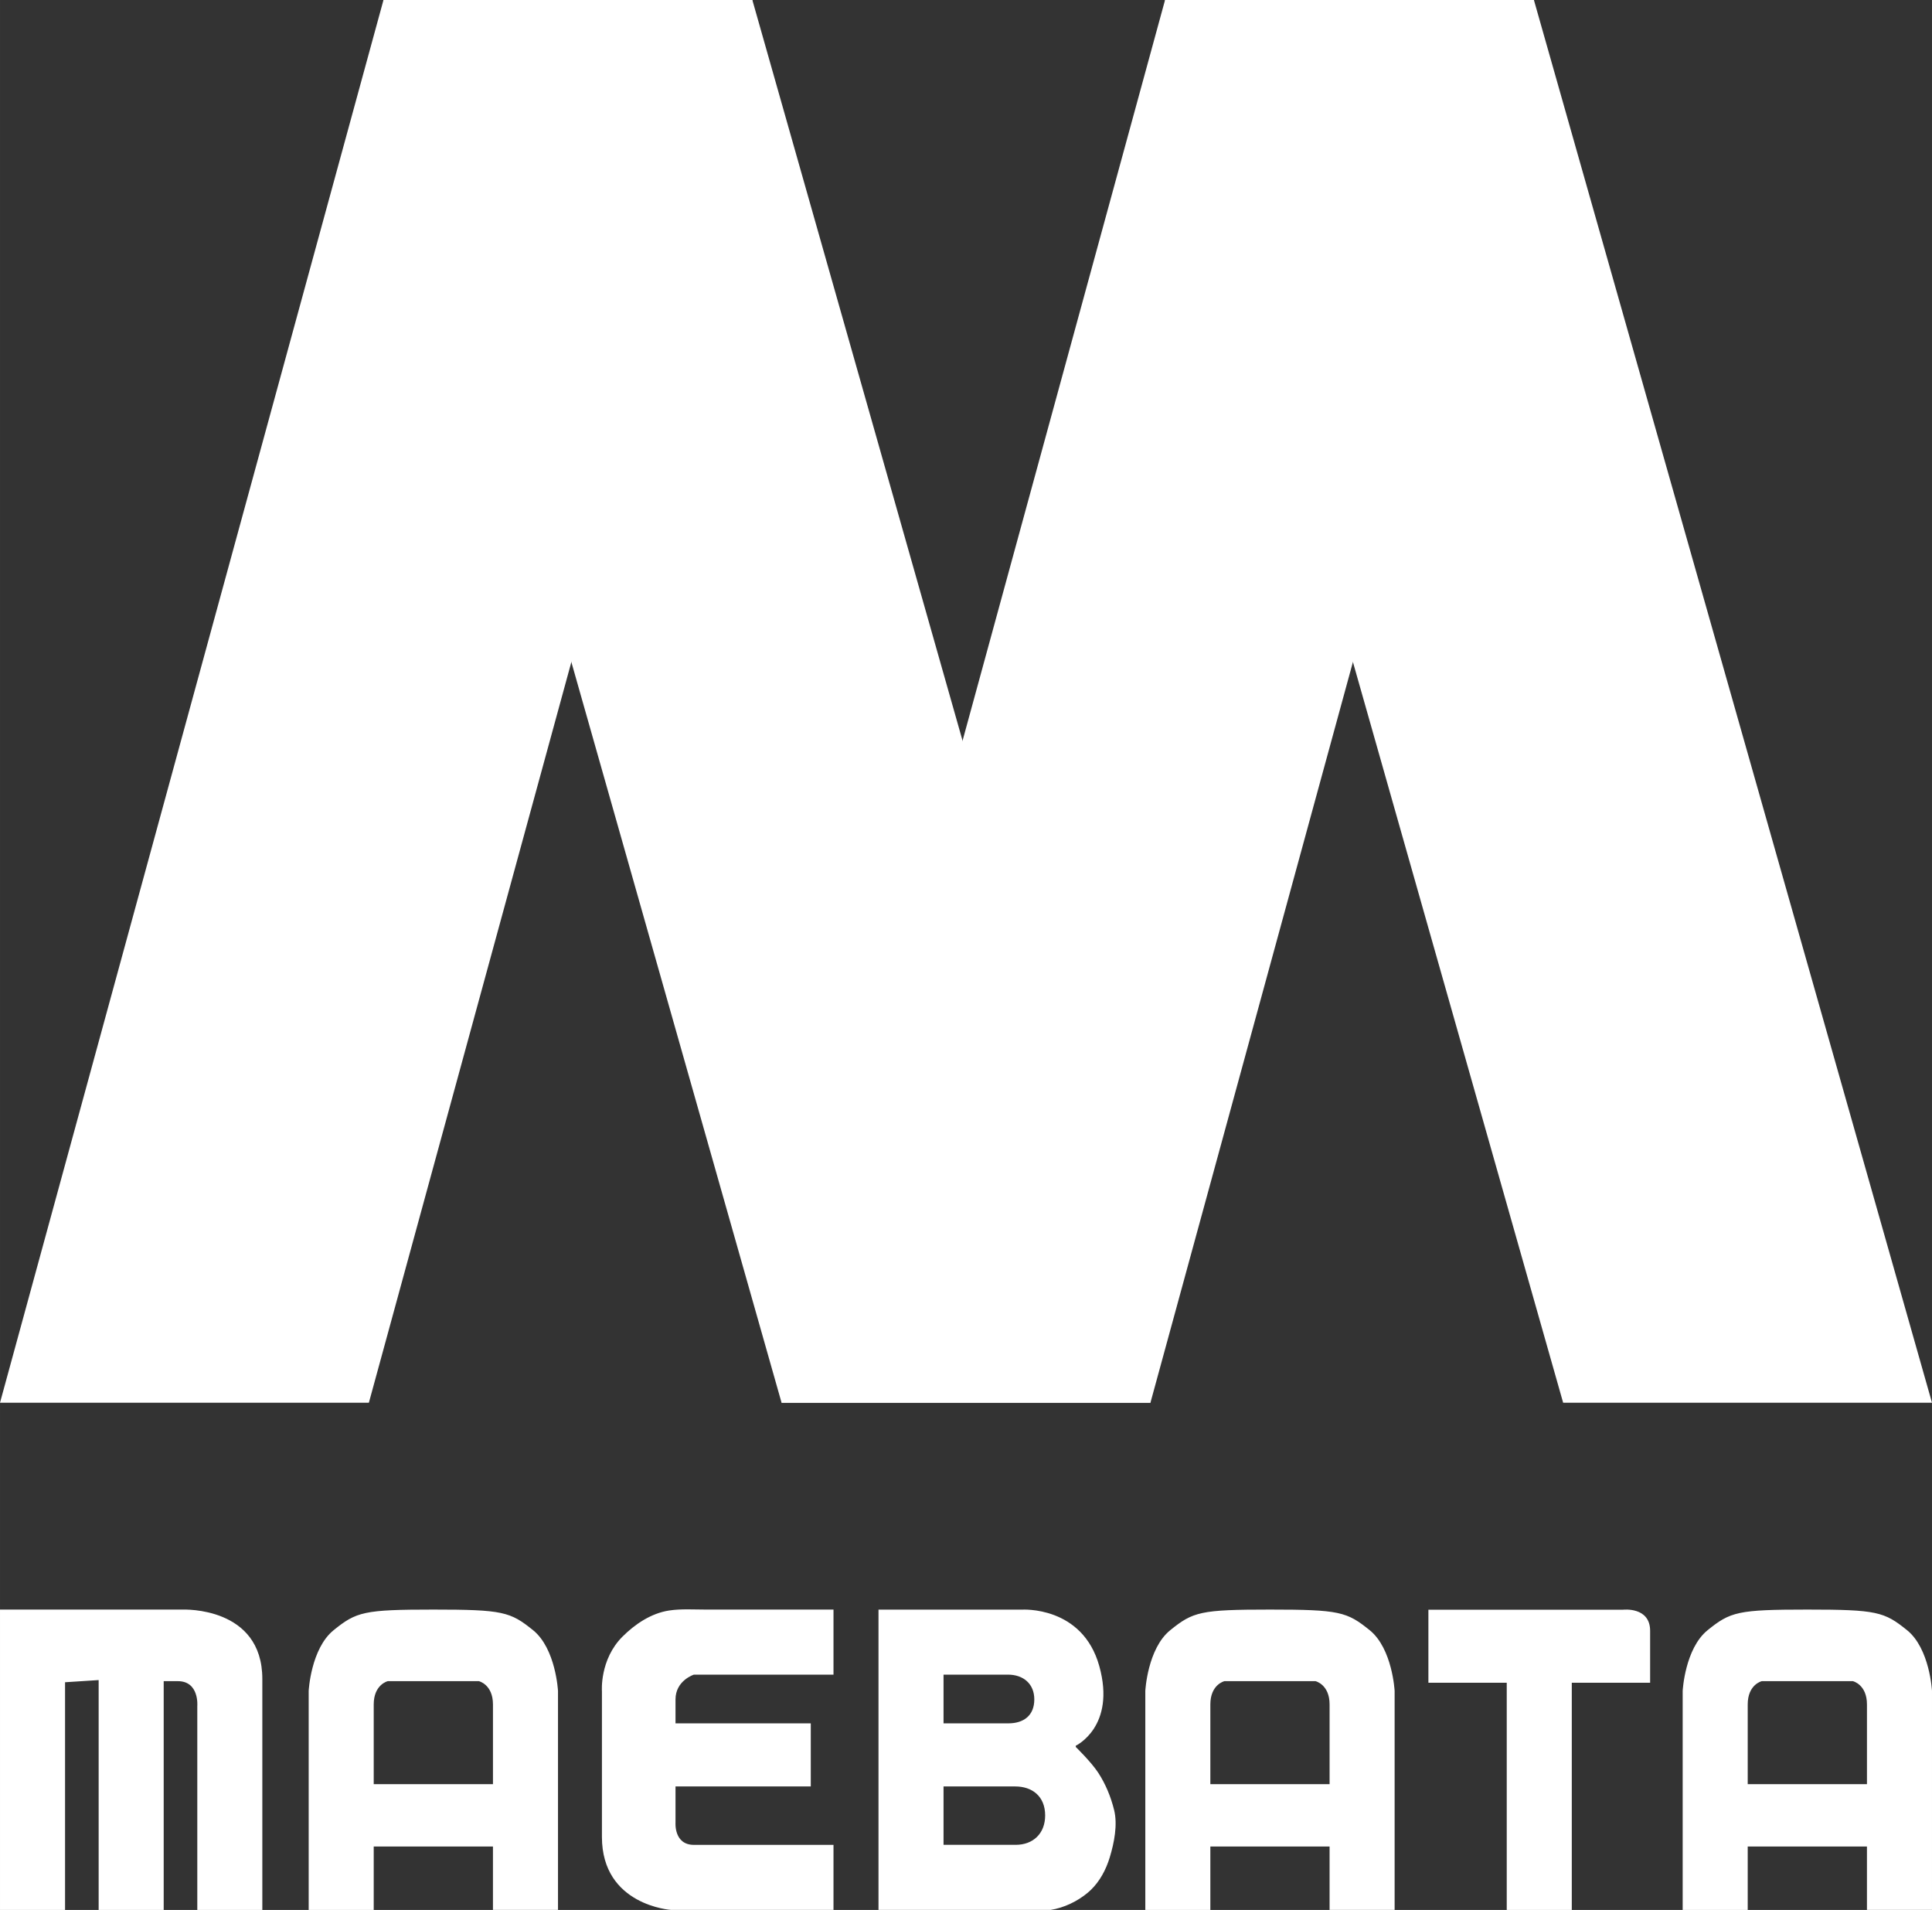
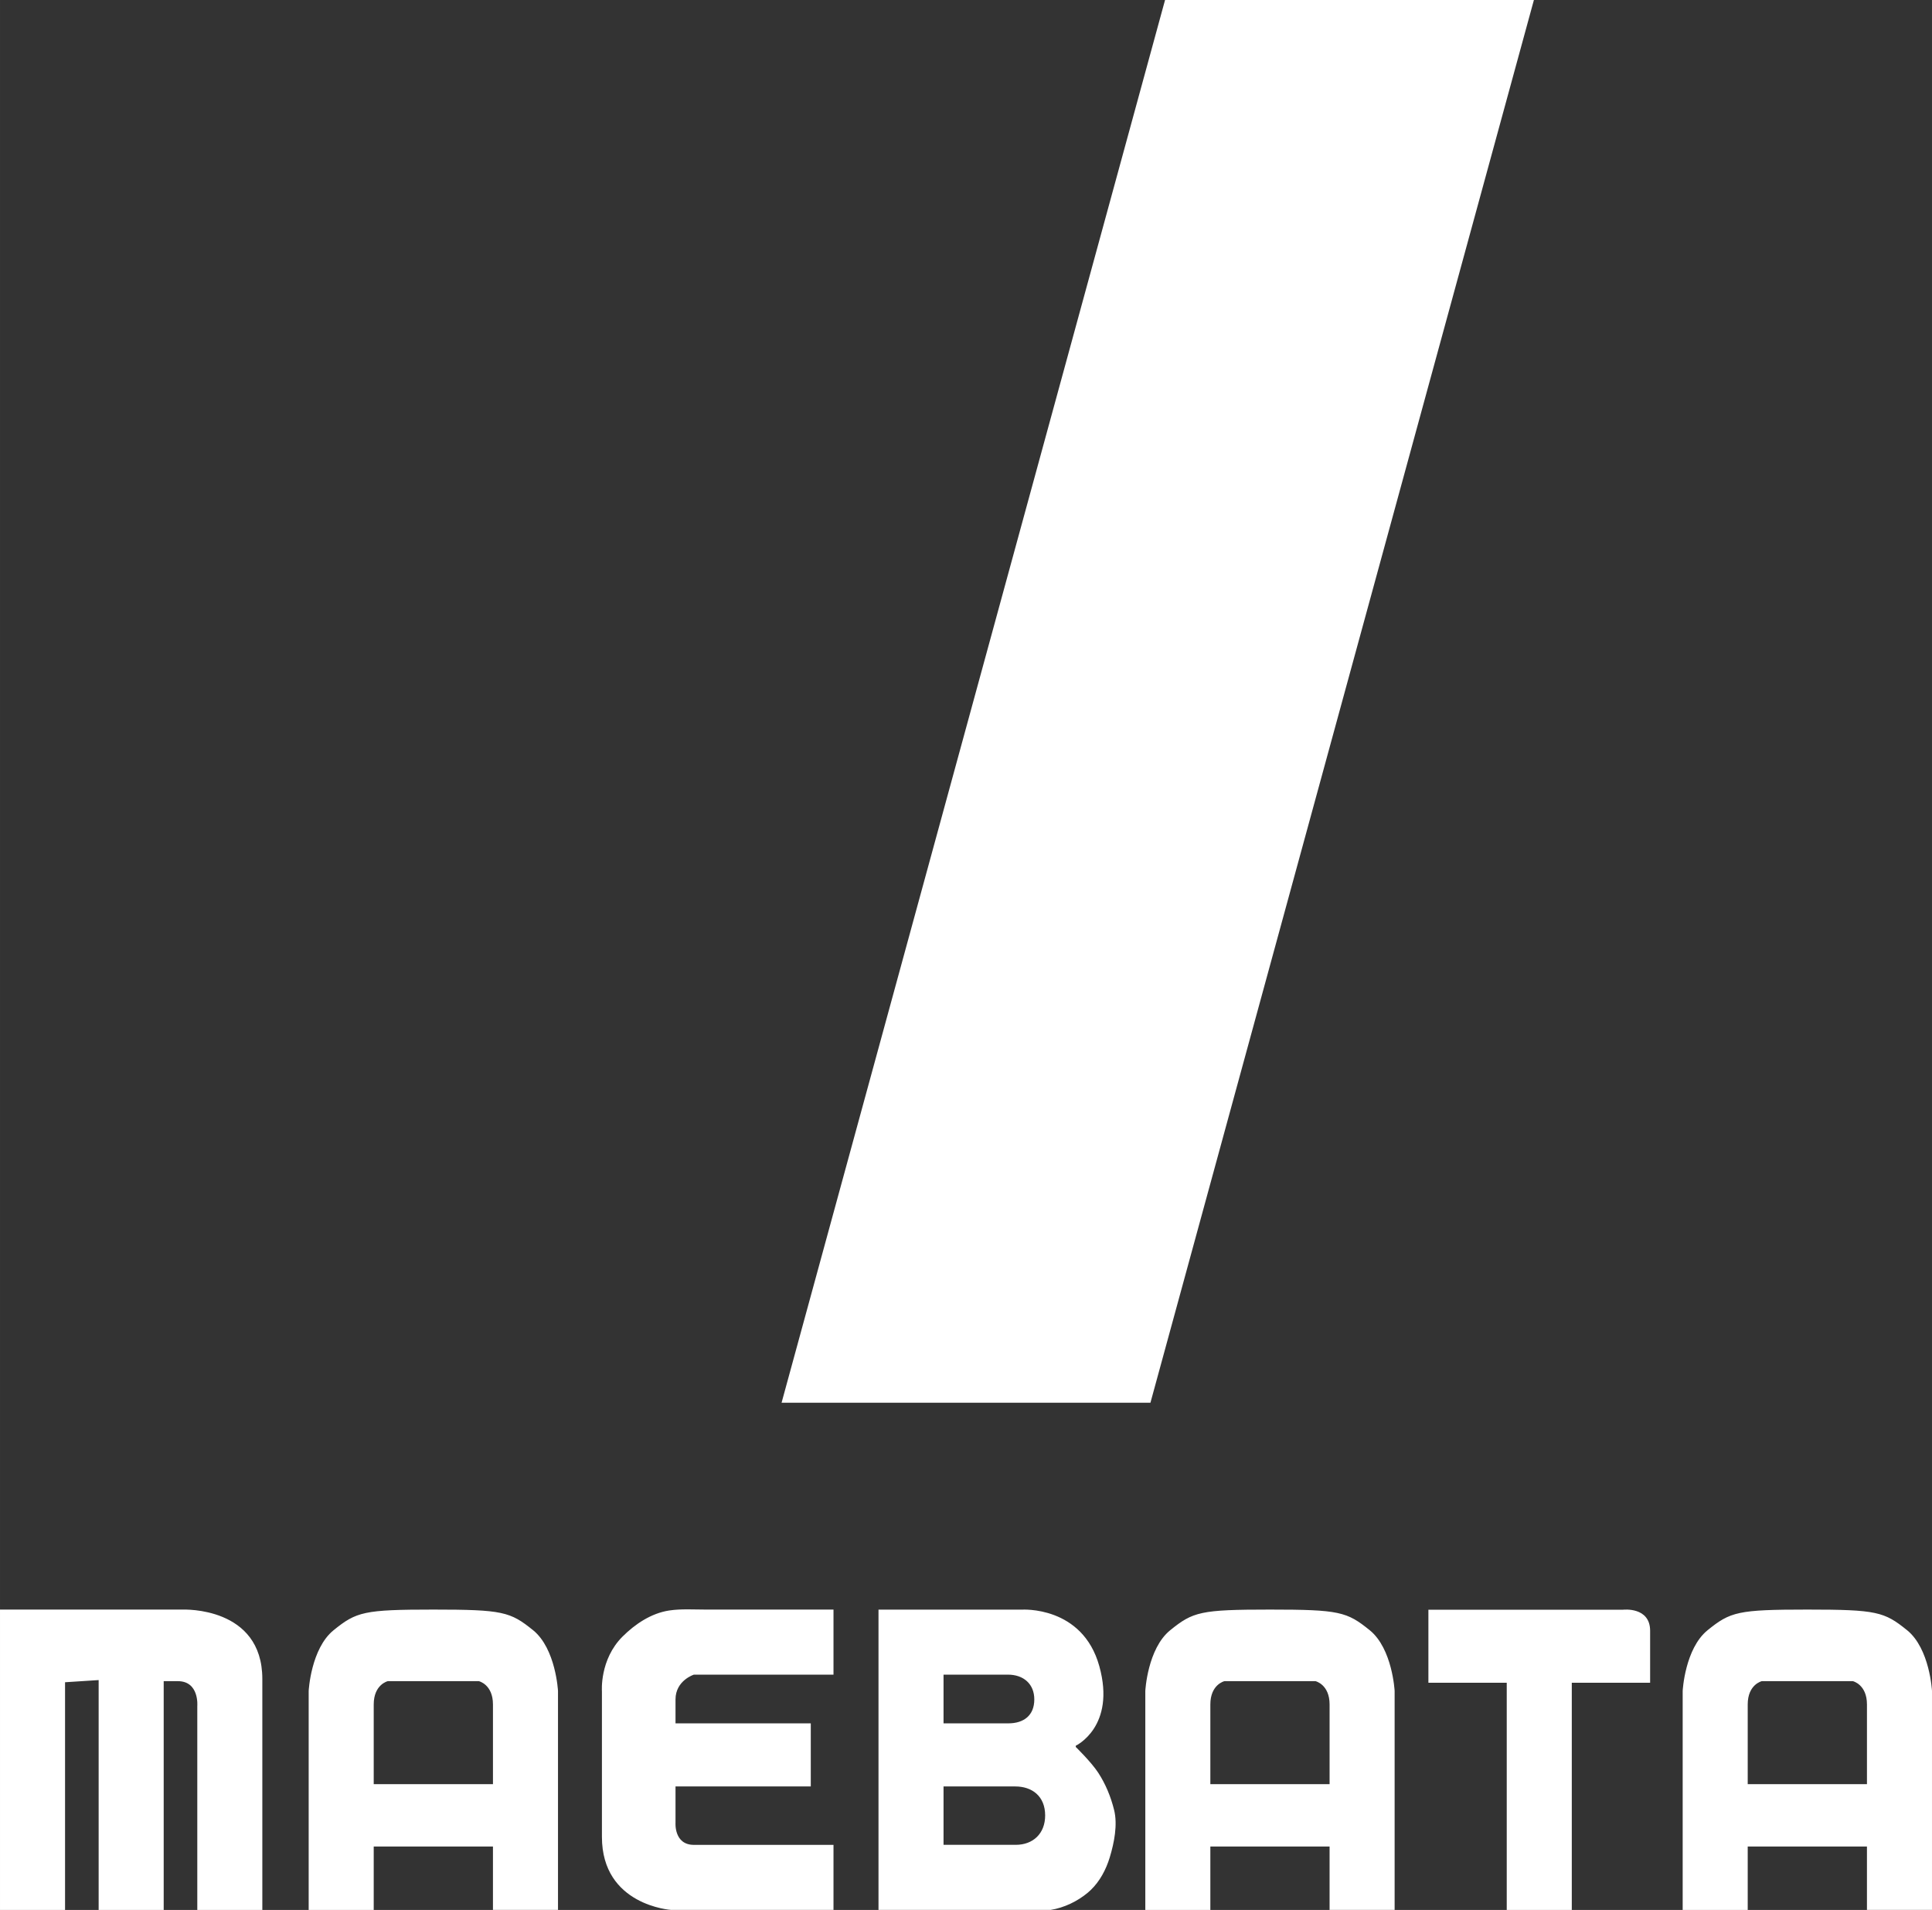
<svg xmlns="http://www.w3.org/2000/svg" id="_レイヤー_1" width="305.922" height="80mm" viewBox="0 0 229.441 226.772">
  <rect x="0" y="0" width="229.441" height="226.772" fill="#333333" stroke="none" />
  <defs>
    <style>.cls-1{fill:#fff}</style>
  </defs>
-   <path class="cls-1" d="M136.624 166.55H92.818L45.542 0h43.806l47.276 166.55z" />
-   <path class="cls-1" d="M0 166.55h43.806L89.347 0H45.542L0 166.55zm229.441 0h-43.804L138.359 0h43.806l47.276 166.55z" />
  <path class="cls-1" d="M92.818 166.55h43.806L182.164 0H138.36L92.818 166.55zM0 226.772v-35.66h21.756s9.397-.386 9.397 8.24v27.42H23.43V202.57s.26-2.961-2.314-2.961H19.44v27.163h-7.725V199.48l-3.99.258v27.034H0zm63.306-33.213c-2.703-2.189-3.605-2.449-11.844-2.449s-9.14.26-11.844 2.449-2.96 7.209-2.96 7.209v26.004h7.724v-7.531h14.16v7.53h7.725v-26.003s-.257-5.021-2.96-7.21zm-4.763 18.28H44.382v-9.462c0-2.382 1.673-2.768 1.673-2.768H56.87s1.673.386 1.673 2.768v9.462zm104.12-18.28c-2.703-2.189-3.605-2.449-11.844-2.449s-9.14.26-11.844 2.449-2.96 7.209-2.96 7.209v26.004h7.724v-7.531h14.16v7.53h7.725v-26.003s-.257-5.021-2.96-7.21zm-4.763 18.28h-14.161v-9.462c0-2.382 1.673-2.768 1.673-2.768h10.815s1.673.386 1.673 2.768v9.462zm68.58-18.28c-2.703-2.189-3.605-2.449-11.844-2.449s-9.14.26-11.844 2.449c-2.703 2.188-2.96 7.209-2.96 7.209v26.004h7.724v-7.531h14.16v7.53h7.725v-26.003s-.257-5.021-2.96-7.21zm-4.763 18.28h-14.161v-9.462c0-2.382 1.673-2.768 1.673-2.768h10.815s1.673.386 1.673 2.768v9.462zM83.838 191.11c-1.424 0-2.972-.105-4.375.11-2.127.326-4.042 1.607-5.537 3.102-2.731 2.731-2.442 6.49-2.442 6.49v17.285c0 8.16 8.225 8.674 8.225 8.674h19.276v-7.724H82.407c-2.377 0-2.184-2.62-2.184-2.62v-4.316h16.064v-7.492H80.223v-2.843c0-2.249 2.184-2.942 2.184-2.942h16.578v-7.724H83.838zm20.491 35.661v-35.654h17.03s7.194-.487 9.193 6.708c1.998 7.195-2.795 9.449-2.795 9.449v.15s1.828 1.772 2.666 3.057c.882 1.353 1.5 2.862 1.887 4.425.435 1.753.005 3.902-.514 5.615-.439 1.451-1.173 2.843-2.264 3.89-.113.109-.23.214-.35.314-1.239 1.036-2.822 1.794-4.42 2.046H104.33zm15.42-22.152c1.84 0 3.083-.947 3.083-2.842 0-1.845-1.288-2.942-3.13-2.942h-7.649v5.784h7.695zm.874 14.424c2.071 0 3.498-1.346 3.498-3.49 0-2.295-1.565-3.442-3.544-3.442h-8.524v6.932h8.57zm58.315 7.729v-26.975h-9.304v-8.67h23.121s3.211-.385 3.211 2.505v6.165h-9.303v26.975h-7.725z" />
</svg>